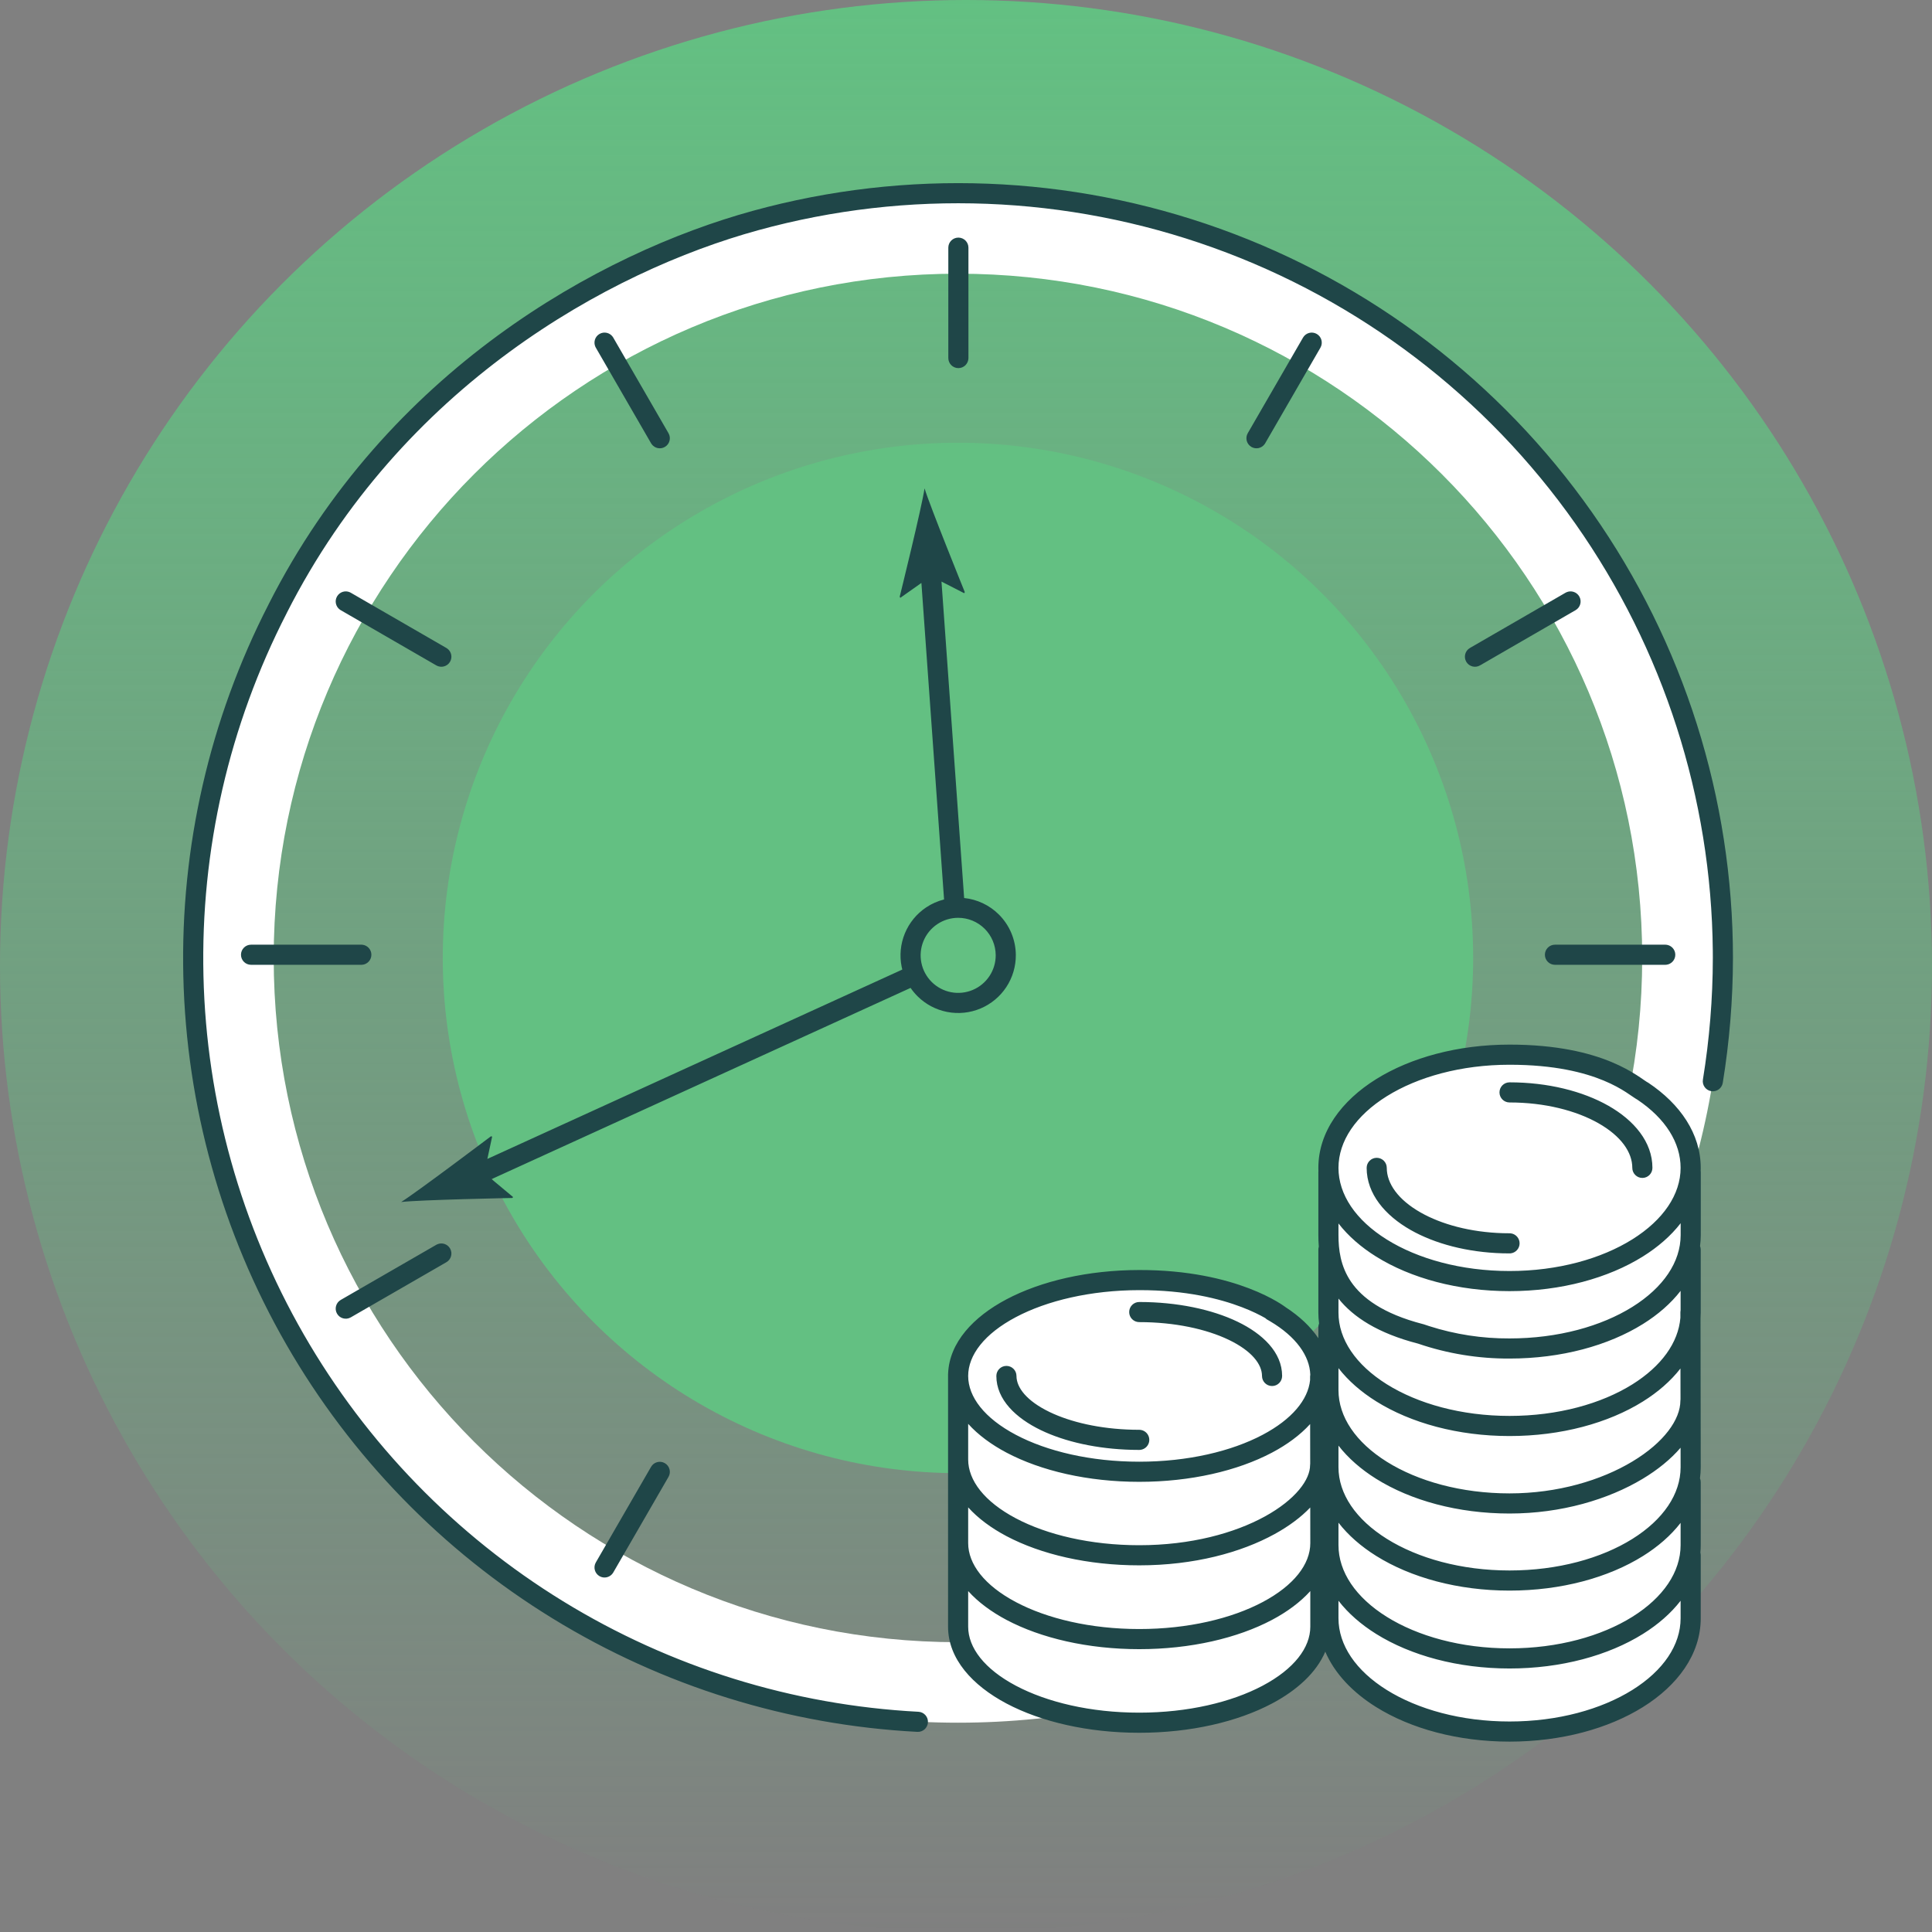
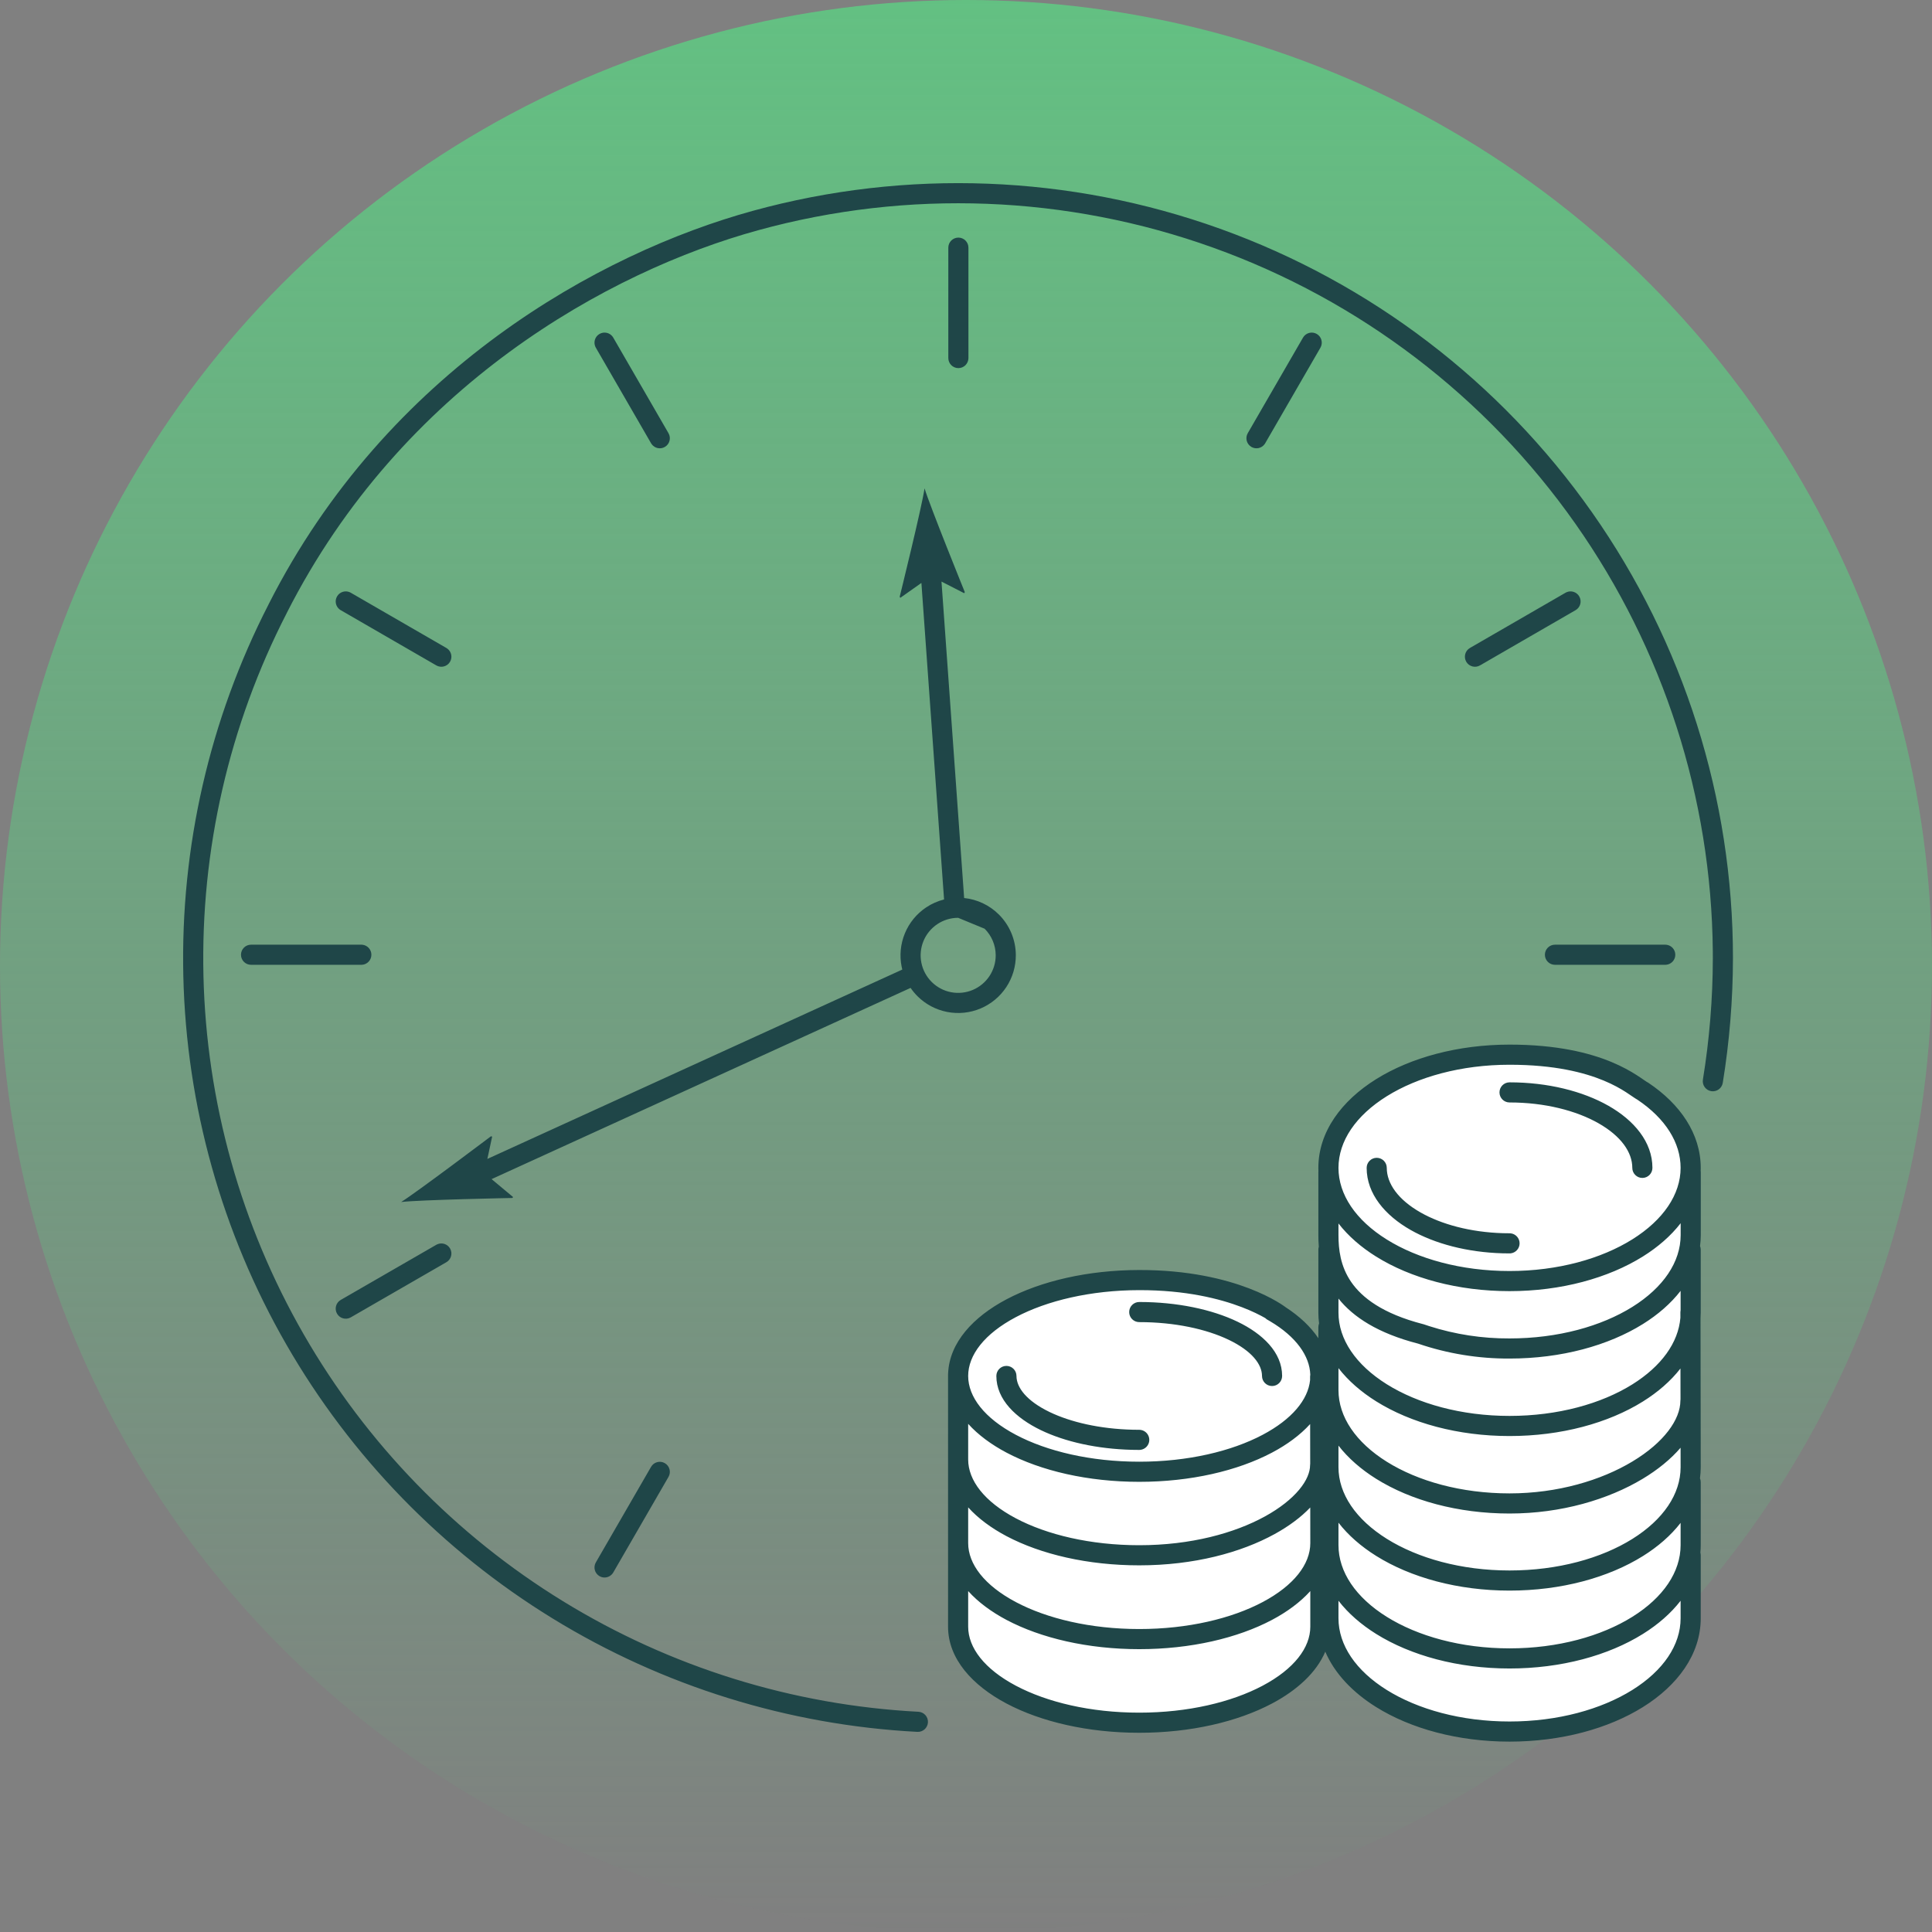
<svg xmlns="http://www.w3.org/2000/svg" width="280" height="280" viewBox="0 0 280 280" fill="none">
  <rect x="0" y="0" width="280" height="280" fill="#808080" stroke="none" />
  <circle cx="140" cy="140" r="140" fill="url(#paint0_linear_8024_40252)" />
-   <path d="M138.833 28C200.044 28 249.667 77.622 249.667 138.833C249.667 200.045 200.045 249.667 138.833 249.667C77.622 249.667 28 200.044 28 138.833C28 77.622 77.622 28 138.833 28ZM138.833 39.667C84.065 39.667 39.667 84.065 39.667 138.833C39.667 193.601 84.065 238 138.833 238C193.601 238 238 193.601 238 138.833C238 84.065 193.601 39.667 138.833 39.667Z" fill="white" />
-   <circle cx="138.835" cy="138.833" r="74.667" fill="#63C082" />
  <path d="M138.832 198.333C138.832 198.333 141.165 185.5 165.665 185.5C190.165 185.5 191.332 198.333 191.332 198.333V238C191.332 238 188.999 248.5 165.665 249.667C142.332 250.833 138.832 236.833 138.832 236.833V198.333Z" fill="white" />
  <path d="M192.5 166.833C192.5 166.833 195.948 152.833 219.904 152.833C243.859 152.833 245 169.51 245 169.51V236.833C245 236.833 242.719 249.096 219.904 250.833C197.089 252.57 192.5 236.833 192.5 236.833V166.833Z" fill="white" />
-   <path d="M218.774 151.393C225.642 151.393 230.346 152.587 233.532 153.907C235.123 154.567 236.318 155.25 237.195 155.811C237.63 156.089 237.987 156.337 238.255 156.522C238.393 156.616 238.499 156.688 238.586 156.745C238.628 156.773 238.661 156.793 238.687 156.809C238.692 156.812 238.696 156.815 238.7 156.817C238.76 156.846 238.82 156.879 238.877 156.917C243.514 160.008 246.482 164.331 246.482 169.257C246.482 169.398 246.479 169.539 246.474 169.68C246.483 169.747 246.489 169.814 246.489 169.884V178.998C246.489 179.536 246.452 180.066 246.383 180.588C246.446 180.751 246.482 180.928 246.482 181.113V190.242C246.482 190.519 246.471 190.794 246.452 191.066L246.482 212.641V212.643C246.482 213.186 246.444 213.721 246.373 214.247C246.443 214.418 246.482 214.605 246.482 214.801V223.93C246.482 224.297 246.463 224.661 246.431 225.022C246.463 225.142 246.482 225.269 246.482 225.4V234.529C246.482 239.776 243.107 244.281 238.107 247.4C233.09 250.531 226.25 252.409 218.774 252.409C211.299 252.409 204.459 250.531 199.441 247.4C196.061 245.291 193.424 242.548 192.07 239.371C190.786 242.417 187.942 244.981 184.352 246.884C179.352 249.533 172.545 251.127 165.107 251.127C157.67 251.127 150.863 249.533 145.863 246.884C140.929 244.269 137.4 240.405 137.399 235.757V199.196C137.399 199.142 137.403 199.089 137.408 199.036C137.595 194.563 141.066 190.847 145.864 188.309C150.864 185.664 157.67 184.07 165.106 184.06C172.211 184.05 177.484 185.369 181.01 186.716C182.771 187.389 184.094 188.067 184.987 188.587C185.434 188.847 185.774 189.068 186.008 189.228C186.125 189.307 186.215 189.373 186.279 189.42C186.3 189.435 186.318 189.449 186.333 189.46C188.305 190.74 189.935 192.254 191.066 193.945V192.342C191.067 192.151 191.104 191.97 191.17 191.803C191.103 191.29 191.066 190.77 191.066 190.242V181.113C191.066 180.964 191.088 180.82 191.13 180.685C191.083 180.087 191.066 179.521 191.066 178.998V169.884C191.066 169.83 191.07 169.776 191.075 169.724C191.069 169.569 191.066 169.413 191.066 169.257C191.067 164.017 194.443 159.516 199.441 156.398C204.459 153.27 211.299 151.393 218.774 151.393ZM109.116 30.553C131.417 24.427 155.065 25.336 176.83 33.155C198.595 40.975 217.414 55.324 230.717 74.242C244.02 93.16 251.157 115.724 251.153 138.851V138.853C251.143 144.909 250.649 150.956 249.677 156.935C249.548 157.73 248.798 158.269 248.003 158.14C247.208 158.01 246.669 157.261 246.798 156.466C247.745 150.642 248.227 144.751 248.237 138.851L248.232 137.795C248.022 115.638 241.086 94.059 228.331 75.92C215.374 57.493 197.043 43.517 175.844 35.901C154.644 28.284 131.61 27.398 109.889 33.365C88.174 39.331 58.264 55.934 41.575 88.806C41.566 88.827 41.558 88.849 41.547 88.869C33.201 105.111 29.055 123.185 29.486 141.44C29.918 159.696 34.913 177.553 44.016 193.383C53.119 209.212 66.04 222.511 81.602 232.065C97.163 241.62 114.87 247.126 133.106 248.082C133.91 248.124 134.528 248.811 134.485 249.615C134.443 250.419 133.756 251.037 132.952 250.995C114.231 250.014 96.053 244.36 80.076 234.551C64.1 224.742 50.833 211.089 41.487 194.837C32.141 178.585 27.013 160.251 26.57 141.509C26.128 122.792 30.373 104.261 38.918 87.604C38.927 87.583 38.936 87.562 38.946 87.541C56.096 53.715 86.821 36.678 109.116 30.553ZM243.566 231.994C242.15 233.823 240.283 235.443 238.107 236.801C233.09 239.932 226.25 241.81 218.774 241.81C211.299 241.81 204.459 239.932 199.441 236.801C197.266 235.443 195.399 233.823 193.982 231.994V234.529C193.983 238.412 196.484 242.117 200.985 244.926C205.469 247.723 211.754 249.492 218.774 249.492C225.795 249.492 232.08 247.723 236.564 244.926C241.065 242.117 243.566 238.412 243.566 234.529V231.994ZM140.315 235.757C140.316 238.794 142.664 241.887 147.23 244.307C151.731 246.692 158.049 248.211 165.107 248.211C172.166 248.211 178.484 246.692 182.985 244.307C187.551 241.887 189.899 238.794 189.899 235.757V230.591C188.449 232.2 186.539 233.606 184.352 234.765C179.352 237.414 172.545 239.009 165.107 239.009C157.67 239.009 150.863 237.414 145.863 234.765C143.676 233.605 141.766 232.199 140.315 230.59V235.757ZM193.982 223.93C193.983 227.812 196.484 231.518 200.985 234.326C205.469 237.123 211.754 238.893 218.774 238.893C225.795 238.893 232.08 237.123 236.564 234.326C241.065 231.518 243.566 227.812 243.566 223.93V220.707C242.15 222.536 240.283 224.156 238.107 225.514C233.09 228.645 226.25 230.522 218.774 230.522C211.297 230.522 204.457 228.629 199.441 225.491C197.266 224.131 195.399 222.509 193.982 220.681V223.93ZM140.315 223.638C140.315 226.675 142.664 229.768 147.23 232.188C151.731 234.573 158.049 236.092 165.107 236.092C172.166 236.092 178.484 234.573 182.985 232.188C187.55 229.768 189.899 226.676 189.899 223.64L189.892 218.476C188.555 219.88 186.8 221.19 184.718 222.334C179.857 225.003 173.056 226.861 165.107 226.861C157.671 226.861 150.865 225.271 145.865 222.627C143.677 221.47 141.766 220.067 140.315 218.46V223.638ZM94.359 212.584C94.761 211.887 95.654 211.648 96.352 212.051C97.049 212.454 97.287 213.346 96.884 214.043L88.878 227.898L88.797 228.023C88.364 228.622 87.54 228.808 86.886 228.431C86.189 228.028 85.95 227.135 86.353 226.438L94.359 212.584ZM193.982 212.643C193.983 216.494 196.483 220.2 200.987 223.018C205.472 225.822 211.757 227.605 218.774 227.605C225.795 227.605 232.08 225.836 236.564 223.039C241.064 220.231 243.565 216.526 243.566 212.645L243.562 209.816C242.125 211.491 240.234 213.022 238.07 214.321C233.091 217.312 226.274 219.351 218.774 219.351C211.297 219.351 204.457 217.457 199.441 214.319C197.266 212.959 195.399 211.338 193.982 209.511V212.643ZM140.315 211.52C140.316 214.548 142.662 217.633 147.229 220.048C151.73 222.428 158.049 223.944 165.107 223.944C172.623 223.944 178.931 222.184 183.314 219.777C185.507 218.573 187.178 217.229 188.284 215.902C189.398 214.567 189.867 213.34 189.867 212.333C189.867 212.262 189.874 212.193 189.884 212.125L189.876 206.383C188.428 207.979 186.526 209.373 184.35 210.523C179.35 213.167 172.544 214.758 165.107 214.758C157.671 214.758 150.865 213.167 145.865 210.523C143.677 209.366 141.766 207.963 140.315 206.356V211.52ZM193.982 201.471C193.982 205.322 196.483 209.029 200.987 211.847C205.472 214.651 211.757 216.434 218.774 216.434C225.77 216.434 232.063 214.526 236.568 211.82C241.173 209.055 243.534 205.714 243.534 203C243.534 202.926 243.541 202.853 243.552 202.781L243.545 198.333C242.131 200.151 240.272 201.763 238.107 203.113C233.09 206.244 226.25 208.122 218.774 208.122C211.297 208.122 204.457 206.229 199.441 203.091C197.266 201.731 195.399 200.11 193.982 198.282V201.471ZM165.109 186.977C158.05 186.987 151.73 188.505 147.229 190.887C142.662 193.303 140.315 196.388 140.315 199.416C140.316 202.444 142.662 205.531 147.229 207.945C151.73 210.325 158.049 211.841 165.107 211.841C172.166 211.841 178.485 210.325 182.986 207.945C187.251 205.69 189.578 202.85 189.867 200.018V199.502C189.867 199.403 189.877 199.307 189.896 199.214C189.803 196.53 187.873 193.737 184.069 191.487L183.686 191.266L183.56 191.186C183.49 191.137 183.427 191.082 183.369 191.023C182.602 190.587 181.473 190.015 179.97 189.44C176.763 188.216 171.843 186.967 165.109 186.977ZM145.857 197.957C146.663 197.957 147.315 198.61 147.315 199.415C147.315 201.087 148.777 203.032 152.128 204.646C155.172 206.111 159.394 207.089 164.149 207.205L165.107 207.217L165.257 207.225C165.992 207.299 166.565 207.921 166.566 208.676C166.565 209.431 165.992 210.051 165.257 210.126L165.107 210.134L164.084 210.121C158.997 209.997 154.351 208.953 150.863 207.273C147.248 205.533 144.399 202.847 144.399 199.415C144.4 198.61 145.052 197.957 145.857 197.957ZM243.566 187.081C242.151 188.908 240.286 190.526 238.114 191.882C233.098 195.014 226.261 196.891 218.788 196.892L218.789 196.893C218.788 196.893 218.786 196.892 218.784 196.892L218.781 196.893V196.892C214.27 196.916 209.788 196.184 205.519 194.728C199.712 193.231 196.132 190.892 193.982 188.201V190.242C193.983 194.094 196.483 197.801 200.987 200.618C205.472 203.423 211.757 205.205 218.774 205.205C225.795 205.205 232.08 203.436 236.564 200.639C240.776 198.01 243.237 194.595 243.535 190.985L243.534 190.169C243.534 190.064 243.546 189.962 243.566 189.863V187.081ZM165.107 188.696C170.592 188.696 175.631 189.762 179.352 191.551C182.969 193.29 185.815 195.977 185.816 199.415C185.815 200.22 185.163 200.873 184.357 200.873C183.552 200.873 182.9 200.22 182.899 199.415C182.899 197.735 181.437 195.791 178.087 194.18C174.841 192.619 170.253 191.612 165.107 191.612C164.302 191.612 163.649 190.96 163.649 190.154C163.65 189.349 164.302 188.697 165.107 188.696ZM243.573 177.278C242.156 179.108 240.286 180.732 238.108 182.093C233.092 185.229 226.252 187.122 218.774 187.122C211.299 187.122 204.459 185.244 199.441 182.115C197.266 180.759 195.399 179.14 193.982 177.313V178.998C193.982 181.065 194.254 183.507 195.822 185.791C197.377 188.056 200.359 190.379 206.21 191.894C206.218 191.895 206.227 191.897 206.235 191.898L206.378 191.94L207.128 192.19C210.89 193.394 214.82 193.998 218.774 193.976H218.781C225.802 193.976 232.087 192.207 236.57 189.408C241.071 186.598 243.573 182.889 243.573 178.998V177.278ZM63.368 180.336C64.042 180.034 64.849 180.285 65.227 180.939C65.629 181.636 65.39 182.528 64.692 182.931L50.838 190.922C50.14 191.324 49.248 191.085 48.846 190.388C48.443 189.69 48.683 188.798 49.381 188.396L63.234 180.403L63.368 180.336ZM218.774 154.31C211.754 154.31 205.469 156.078 200.985 158.873C196.484 161.68 193.983 165.383 193.982 169.257C193.983 173.131 196.484 176.834 200.985 179.641C205.469 182.436 211.754 184.205 218.774 184.205C225.793 184.205 232.078 182.423 236.563 179.62C241.068 176.804 243.566 173.101 243.566 169.257C243.566 165.625 241.392 162.119 237.316 159.383C237.078 159.251 236.815 159.072 236.601 158.924C236.325 158.734 236.009 158.515 235.624 158.269C234.861 157.781 233.819 157.183 232.416 156.602C229.613 155.44 225.292 154.31 218.774 154.31ZM199.524 167.799C200.33 167.799 200.982 168.451 200.982 169.257C200.983 171.522 202.614 173.864 205.883 175.722C208.908 177.441 213.1 178.586 217.823 178.723L218.774 178.736L218.924 178.743C219.659 178.818 220.232 179.439 220.232 180.194C220.232 180.949 219.659 181.571 218.924 181.646L218.774 181.652L217.745 181.638C212.625 181.491 207.949 180.251 204.442 178.258C200.745 176.157 198.067 173.029 198.066 169.257C198.066 168.451 198.719 167.799 199.524 167.799ZM133.992 70.776C134.78 73.359 139.826 85.812 139.826 85.812L139.738 85.972L136.448 84.286L139.731 130.147C141.62 130.343 143.396 131.179 144.755 132.529C146.32 134.085 147.207 136.197 147.221 138.403C147.231 140.058 146.75 141.679 145.838 143.061C144.926 144.441 143.625 145.521 142.1 146.161C140.574 146.802 138.891 146.975 137.267 146.658C135.643 146.342 134.148 145.55 132.975 144.384C132.6 144.011 132.263 143.606 131.968 143.174L71.245 170.887L74.372 173.494L74.24 173.62C74.24 173.62 60.813 173.882 58.137 174.206C60.424 172.778 71.128 164.696 71.15 164.68L71.327 164.723L70.632 167.96L130.768 140.516C130.733 140.38 130.701 140.244 130.673 140.107C130.346 138.484 130.509 136.801 131.14 135.272C131.771 133.742 132.842 132.433 134.217 131.513C135.016 130.978 135.898 130.588 136.821 130.356L133.537 84.484L130.478 86.643L130.391 86.483C130.391 86.483 133.613 73.446 133.992 70.776ZM218.774 156.861C224.296 156.861 229.366 158.13 233.107 160.256C236.804 162.357 239.482 165.485 239.482 169.257C239.482 170.062 238.83 170.715 238.024 170.715C237.219 170.715 236.567 170.062 236.566 169.257C236.566 166.992 234.935 164.65 231.666 162.792C228.44 160.959 223.885 159.777 218.774 159.777C217.969 159.777 217.317 159.125 217.316 158.319C217.316 157.514 217.969 156.861 218.774 156.861ZM138.864 133.017C137.787 133.017 136.734 133.337 135.839 133.937C134.944 134.536 134.247 135.387 133.836 136.383C133.425 137.379 133.32 138.474 133.532 139.53C133.745 140.586 134.266 141.556 135.03 142.315C135.794 143.075 136.767 143.59 137.824 143.796C138.882 144.002 139.977 143.889 140.971 143.472C141.964 143.055 142.811 142.352 143.404 141.453C143.998 140.554 144.312 139.499 144.305 138.422C144.296 136.985 143.718 135.61 142.699 134.598C141.68 133.585 140.301 133.017 138.864 133.017ZM52.516 136.918C53.251 136.993 53.824 137.614 53.824 138.369C53.824 139.124 53.251 139.745 52.516 139.82L52.366 139.827H36.383C35.578 139.827 34.925 139.175 34.925 138.369C34.925 137.564 35.578 136.911 36.383 136.911H52.366L52.516 136.918ZM241.488 136.918C242.223 136.993 242.797 137.614 242.797 138.369C242.797 139.124 242.223 139.745 241.488 139.82L241.339 139.827H225.356C224.55 139.827 223.898 139.175 223.898 138.369C223.898 137.564 224.55 136.911 225.356 136.911H241.339L241.488 136.918ZM48.847 86.438C49.225 85.784 50.032 85.533 50.706 85.836L50.839 85.904L64.693 93.91L64.818 93.992C65.418 94.425 65.604 95.25 65.227 95.903C64.824 96.601 63.931 96.838 63.233 96.436L49.38 88.43L49.254 88.349C48.655 87.916 48.469 87.091 48.847 86.438ZM227.02 85.836C227.693 85.533 228.501 85.784 228.879 86.438C229.282 87.135 229.043 88.027 228.346 88.43L214.491 96.436C213.794 96.839 212.902 96.6 212.499 95.903C212.096 95.206 212.335 94.313 213.032 93.91L226.886 85.904L227.02 85.836ZM86.886 48.397C87.539 48.019 88.364 48.205 88.797 48.804L88.878 48.93L96.884 62.783C97.287 63.481 97.049 64.373 96.352 64.776C95.698 65.154 94.873 64.967 94.441 64.368L94.359 64.243L86.353 50.389L86.284 50.256C85.981 49.582 86.232 48.774 86.886 48.397ZM188.841 48.93C189.244 48.233 190.137 47.994 190.834 48.397C191.531 48.8 191.769 49.692 191.366 50.389L183.36 64.243L183.279 64.368C182.847 64.968 182.022 65.154 181.368 64.776C180.671 64.373 180.432 63.481 180.835 62.783L188.841 48.93ZM138.895 34.435C139.7 34.435 140.353 35.087 140.353 35.893V51.891C140.352 52.696 139.7 53.349 138.895 53.349C138.089 53.349 137.437 52.696 137.437 51.891V35.893C137.437 35.087 138.089 34.435 138.895 34.435Z" fill="#1F4648" />
+   <path d="M218.774 151.393C225.642 151.393 230.346 152.587 233.532 153.907C235.123 154.567 236.318 155.25 237.195 155.811C237.63 156.089 237.987 156.337 238.255 156.522C238.393 156.616 238.499 156.688 238.586 156.745C238.628 156.773 238.661 156.793 238.687 156.809C238.692 156.812 238.696 156.815 238.7 156.817C238.76 156.846 238.82 156.879 238.877 156.917C243.514 160.008 246.482 164.331 246.482 169.257C246.482 169.398 246.479 169.539 246.474 169.68C246.483 169.747 246.489 169.814 246.489 169.884V178.998C246.489 179.536 246.452 180.066 246.383 180.588C246.446 180.751 246.482 180.928 246.482 181.113V190.242C246.482 190.519 246.471 190.794 246.452 191.066L246.482 212.641V212.643C246.482 213.186 246.444 213.721 246.373 214.247C246.443 214.418 246.482 214.605 246.482 214.801V223.93C246.482 224.297 246.463 224.661 246.431 225.022C246.463 225.142 246.482 225.269 246.482 225.4V234.529C246.482 239.776 243.107 244.281 238.107 247.4C233.09 250.531 226.25 252.409 218.774 252.409C211.299 252.409 204.459 250.531 199.441 247.4C196.061 245.291 193.424 242.548 192.07 239.371C190.786 242.417 187.942 244.981 184.352 246.884C179.352 249.533 172.545 251.127 165.107 251.127C157.67 251.127 150.863 249.533 145.863 246.884C140.929 244.269 137.4 240.405 137.399 235.757V199.196C137.399 199.142 137.403 199.089 137.408 199.036C137.595 194.563 141.066 190.847 145.864 188.309C150.864 185.664 157.67 184.07 165.106 184.06C172.211 184.05 177.484 185.369 181.01 186.716C182.771 187.389 184.094 188.067 184.987 188.587C185.434 188.847 185.774 189.068 186.008 189.228C186.125 189.307 186.215 189.373 186.279 189.42C186.3 189.435 186.318 189.449 186.333 189.46C188.305 190.74 189.935 192.254 191.066 193.945V192.342C191.067 192.151 191.104 191.97 191.17 191.803C191.103 191.29 191.066 190.77 191.066 190.242V181.113C191.066 180.964 191.088 180.82 191.13 180.685C191.083 180.087 191.066 179.521 191.066 178.998V169.884C191.066 169.83 191.07 169.776 191.075 169.724C191.069 169.569 191.066 169.413 191.066 169.257C191.067 164.017 194.443 159.516 199.441 156.398C204.459 153.27 211.299 151.393 218.774 151.393ZM109.116 30.553C131.417 24.427 155.065 25.336 176.83 33.155C198.595 40.975 217.414 55.324 230.717 74.242C244.02 93.16 251.157 115.724 251.153 138.851V138.853C251.143 144.909 250.649 150.956 249.677 156.935C249.548 157.73 248.798 158.269 248.003 158.14C247.208 158.01 246.669 157.261 246.798 156.466C247.745 150.642 248.227 144.751 248.237 138.851L248.232 137.795C248.022 115.638 241.086 94.059 228.331 75.92C215.374 57.493 197.043 43.517 175.844 35.901C154.644 28.284 131.61 27.398 109.889 33.365C88.174 39.331 58.264 55.934 41.575 88.806C41.566 88.827 41.558 88.849 41.547 88.869C33.201 105.111 29.055 123.185 29.486 141.44C29.918 159.696 34.913 177.553 44.016 193.383C53.119 209.212 66.04 222.511 81.602 232.065C97.163 241.62 114.87 247.126 133.106 248.082C133.91 248.124 134.528 248.811 134.485 249.615C134.443 250.419 133.756 251.037 132.952 250.995C114.231 250.014 96.053 244.36 80.076 234.551C64.1 224.742 50.833 211.089 41.487 194.837C32.141 178.585 27.013 160.251 26.57 141.509C26.128 122.792 30.373 104.261 38.918 87.604C38.927 87.583 38.936 87.562 38.946 87.541C56.096 53.715 86.821 36.678 109.116 30.553ZM243.566 231.994C242.15 233.823 240.283 235.443 238.107 236.801C233.09 239.932 226.25 241.81 218.774 241.81C211.299 241.81 204.459 239.932 199.441 236.801C197.266 235.443 195.399 233.823 193.982 231.994V234.529C193.983 238.412 196.484 242.117 200.985 244.926C205.469 247.723 211.754 249.492 218.774 249.492C225.795 249.492 232.08 247.723 236.564 244.926C241.065 242.117 243.566 238.412 243.566 234.529V231.994ZM140.315 235.757C140.316 238.794 142.664 241.887 147.23 244.307C151.731 246.692 158.049 248.211 165.107 248.211C172.166 248.211 178.484 246.692 182.985 244.307C187.551 241.887 189.899 238.794 189.899 235.757V230.591C188.449 232.2 186.539 233.606 184.352 234.765C179.352 237.414 172.545 239.009 165.107 239.009C157.67 239.009 150.863 237.414 145.863 234.765C143.676 233.605 141.766 232.199 140.315 230.59V235.757ZM193.982 223.93C193.983 227.812 196.484 231.518 200.985 234.326C205.469 237.123 211.754 238.893 218.774 238.893C225.795 238.893 232.08 237.123 236.564 234.326C241.065 231.518 243.566 227.812 243.566 223.93V220.707C242.15 222.536 240.283 224.156 238.107 225.514C233.09 228.645 226.25 230.522 218.774 230.522C211.297 230.522 204.457 228.629 199.441 225.491C197.266 224.131 195.399 222.509 193.982 220.681V223.93ZM140.315 223.638C140.315 226.675 142.664 229.768 147.23 232.188C151.731 234.573 158.049 236.092 165.107 236.092C172.166 236.092 178.484 234.573 182.985 232.188C187.55 229.768 189.899 226.676 189.899 223.64L189.892 218.476C188.555 219.88 186.8 221.19 184.718 222.334C179.857 225.003 173.056 226.861 165.107 226.861C157.671 226.861 150.865 225.271 145.865 222.627C143.677 221.47 141.766 220.067 140.315 218.46V223.638ZM94.359 212.584C94.761 211.887 95.654 211.648 96.352 212.051C97.049 212.454 97.287 213.346 96.884 214.043L88.878 227.898L88.797 228.023C88.364 228.622 87.54 228.808 86.886 228.431C86.189 228.028 85.95 227.135 86.353 226.438L94.359 212.584ZM193.982 212.643C193.983 216.494 196.483 220.2 200.987 223.018C205.472 225.822 211.757 227.605 218.774 227.605C225.795 227.605 232.08 225.836 236.564 223.039C241.064 220.231 243.565 216.526 243.566 212.645L243.562 209.816C242.125 211.491 240.234 213.022 238.07 214.321C233.091 217.312 226.274 219.351 218.774 219.351C211.297 219.351 204.457 217.457 199.441 214.319C197.266 212.959 195.399 211.338 193.982 209.511V212.643ZM140.315 211.52C140.316 214.548 142.662 217.633 147.229 220.048C151.73 222.428 158.049 223.944 165.107 223.944C172.623 223.944 178.931 222.184 183.314 219.777C185.507 218.573 187.178 217.229 188.284 215.902C189.398 214.567 189.867 213.34 189.867 212.333C189.867 212.262 189.874 212.193 189.884 212.125L189.876 206.383C188.428 207.979 186.526 209.373 184.35 210.523C179.35 213.167 172.544 214.758 165.107 214.758C157.671 214.758 150.865 213.167 145.865 210.523C143.677 209.366 141.766 207.963 140.315 206.356V211.52ZM193.982 201.471C193.982 205.322 196.483 209.029 200.987 211.847C205.472 214.651 211.757 216.434 218.774 216.434C225.77 216.434 232.063 214.526 236.568 211.82C241.173 209.055 243.534 205.714 243.534 203C243.534 202.926 243.541 202.853 243.552 202.781L243.545 198.333C242.131 200.151 240.272 201.763 238.107 203.113C233.09 206.244 226.25 208.122 218.774 208.122C211.297 208.122 204.457 206.229 199.441 203.091C197.266 201.731 195.399 200.11 193.982 198.282V201.471ZM165.109 186.977C158.05 186.987 151.73 188.505 147.229 190.887C142.662 193.303 140.315 196.388 140.315 199.416C140.316 202.444 142.662 205.531 147.229 207.945C151.73 210.325 158.049 211.841 165.107 211.841C172.166 211.841 178.485 210.325 182.986 207.945C187.251 205.69 189.578 202.85 189.867 200.018V199.502C189.867 199.403 189.877 199.307 189.896 199.214C189.803 196.53 187.873 193.737 184.069 191.487L183.686 191.266L183.56 191.186C183.49 191.137 183.427 191.082 183.369 191.023C182.602 190.587 181.473 190.015 179.97 189.44C176.763 188.216 171.843 186.967 165.109 186.977ZM145.857 197.957C146.663 197.957 147.315 198.61 147.315 199.415C147.315 201.087 148.777 203.032 152.128 204.646C155.172 206.111 159.394 207.089 164.149 207.205L165.107 207.217L165.257 207.225C165.992 207.299 166.565 207.921 166.566 208.676C166.565 209.431 165.992 210.051 165.257 210.126L165.107 210.134L164.084 210.121C158.997 209.997 154.351 208.953 150.863 207.273C147.248 205.533 144.399 202.847 144.399 199.415C144.4 198.61 145.052 197.957 145.857 197.957ZM243.566 187.081C242.151 188.908 240.286 190.526 238.114 191.882C233.098 195.014 226.261 196.891 218.788 196.892L218.789 196.893C218.788 196.893 218.786 196.892 218.784 196.892L218.781 196.893V196.892C214.27 196.916 209.788 196.184 205.519 194.728C199.712 193.231 196.132 190.892 193.982 188.201V190.242C193.983 194.094 196.483 197.801 200.987 200.618C205.472 203.423 211.757 205.205 218.774 205.205C225.795 205.205 232.08 203.436 236.564 200.639C240.776 198.01 243.237 194.595 243.535 190.985L243.534 190.169C243.534 190.064 243.546 189.962 243.566 189.863V187.081ZM165.107 188.696C170.592 188.696 175.631 189.762 179.352 191.551C182.969 193.29 185.815 195.977 185.816 199.415C185.815 200.22 185.163 200.873 184.357 200.873C183.552 200.873 182.9 200.22 182.899 199.415C182.899 197.735 181.437 195.791 178.087 194.18C174.841 192.619 170.253 191.612 165.107 191.612C164.302 191.612 163.649 190.96 163.649 190.154C163.65 189.349 164.302 188.697 165.107 188.696ZM243.573 177.278C242.156 179.108 240.286 180.732 238.108 182.093C233.092 185.229 226.252 187.122 218.774 187.122C211.299 187.122 204.459 185.244 199.441 182.115C197.266 180.759 195.399 179.14 193.982 177.313V178.998C193.982 181.065 194.254 183.507 195.822 185.791C197.377 188.056 200.359 190.379 206.21 191.894C206.218 191.895 206.227 191.897 206.235 191.898L206.378 191.94L207.128 192.19C210.89 193.394 214.82 193.998 218.774 193.976H218.781C225.802 193.976 232.087 192.207 236.57 189.408C241.071 186.598 243.573 182.889 243.573 178.998V177.278ZM63.368 180.336C64.042 180.034 64.849 180.285 65.227 180.939C65.629 181.636 65.39 182.528 64.692 182.931L50.838 190.922C50.14 191.324 49.248 191.085 48.846 190.388C48.443 189.69 48.683 188.798 49.381 188.396L63.234 180.403L63.368 180.336ZM218.774 154.31C211.754 154.31 205.469 156.078 200.985 158.873C196.484 161.68 193.983 165.383 193.982 169.257C193.983 173.131 196.484 176.834 200.985 179.641C205.469 182.436 211.754 184.205 218.774 184.205C225.793 184.205 232.078 182.423 236.563 179.62C241.068 176.804 243.566 173.101 243.566 169.257C243.566 165.625 241.392 162.119 237.316 159.383C237.078 159.251 236.815 159.072 236.601 158.924C236.325 158.734 236.009 158.515 235.624 158.269C234.861 157.781 233.819 157.183 232.416 156.602C229.613 155.44 225.292 154.31 218.774 154.31ZM199.524 167.799C200.33 167.799 200.982 168.451 200.982 169.257C200.983 171.522 202.614 173.864 205.883 175.722C208.908 177.441 213.1 178.586 217.823 178.723L218.774 178.736L218.924 178.743C219.659 178.818 220.232 179.439 220.232 180.194C220.232 180.949 219.659 181.571 218.924 181.646L218.774 181.652L217.745 181.638C212.625 181.491 207.949 180.251 204.442 178.258C200.745 176.157 198.067 173.029 198.066 169.257C198.066 168.451 198.719 167.799 199.524 167.799ZM133.992 70.776C134.78 73.359 139.826 85.812 139.826 85.812L139.738 85.972L136.448 84.286L139.731 130.147C141.62 130.343 143.396 131.179 144.755 132.529C146.32 134.085 147.207 136.197 147.221 138.403C147.231 140.058 146.75 141.679 145.838 143.061C144.926 144.441 143.625 145.521 142.1 146.161C140.574 146.802 138.891 146.975 137.267 146.658C135.643 146.342 134.148 145.55 132.975 144.384C132.6 144.011 132.263 143.606 131.968 143.174L71.245 170.887L74.372 173.494L74.24 173.62C74.24 173.62 60.813 173.882 58.137 174.206C60.424 172.778 71.128 164.696 71.15 164.68L71.327 164.723L70.632 167.96L130.768 140.516C130.733 140.38 130.701 140.244 130.673 140.107C130.346 138.484 130.509 136.801 131.14 135.272C131.771 133.742 132.842 132.433 134.217 131.513C135.016 130.978 135.898 130.588 136.821 130.356L133.537 84.484L130.478 86.643L130.391 86.483C130.391 86.483 133.613 73.446 133.992 70.776ZM218.774 156.861C224.296 156.861 229.366 158.13 233.107 160.256C236.804 162.357 239.482 165.485 239.482 169.257C239.482 170.062 238.83 170.715 238.024 170.715C237.219 170.715 236.567 170.062 236.566 169.257C236.566 166.992 234.935 164.65 231.666 162.792C228.44 160.959 223.885 159.777 218.774 159.777C217.969 159.777 217.317 159.125 217.316 158.319C217.316 157.514 217.969 156.861 218.774 156.861ZM138.864 133.017C137.787 133.017 136.734 133.337 135.839 133.937C134.944 134.536 134.247 135.387 133.836 136.383C133.425 137.379 133.32 138.474 133.532 139.53C133.745 140.586 134.266 141.556 135.03 142.315C135.794 143.075 136.767 143.59 137.824 143.796C138.882 144.002 139.977 143.889 140.971 143.472C141.964 143.055 142.811 142.352 143.404 141.453C143.998 140.554 144.312 139.499 144.305 138.422C144.296 136.985 143.718 135.61 142.699 134.598ZM52.516 136.918C53.251 136.993 53.824 137.614 53.824 138.369C53.824 139.124 53.251 139.745 52.516 139.82L52.366 139.827H36.383C35.578 139.827 34.925 139.175 34.925 138.369C34.925 137.564 35.578 136.911 36.383 136.911H52.366L52.516 136.918ZM241.488 136.918C242.223 136.993 242.797 137.614 242.797 138.369C242.797 139.124 242.223 139.745 241.488 139.82L241.339 139.827H225.356C224.55 139.827 223.898 139.175 223.898 138.369C223.898 137.564 224.55 136.911 225.356 136.911H241.339L241.488 136.918ZM48.847 86.438C49.225 85.784 50.032 85.533 50.706 85.836L50.839 85.904L64.693 93.91L64.818 93.992C65.418 94.425 65.604 95.25 65.227 95.903C64.824 96.601 63.931 96.838 63.233 96.436L49.38 88.43L49.254 88.349C48.655 87.916 48.469 87.091 48.847 86.438ZM227.02 85.836C227.693 85.533 228.501 85.784 228.879 86.438C229.282 87.135 229.043 88.027 228.346 88.43L214.491 96.436C213.794 96.839 212.902 96.6 212.499 95.903C212.096 95.206 212.335 94.313 213.032 93.91L226.886 85.904L227.02 85.836ZM86.886 48.397C87.539 48.019 88.364 48.205 88.797 48.804L88.878 48.93L96.884 62.783C97.287 63.481 97.049 64.373 96.352 64.776C95.698 65.154 94.873 64.967 94.441 64.368L94.359 64.243L86.353 50.389L86.284 50.256C85.981 49.582 86.232 48.774 86.886 48.397ZM188.841 48.93C189.244 48.233 190.137 47.994 190.834 48.397C191.531 48.8 191.769 49.692 191.366 50.389L183.36 64.243L183.279 64.368C182.847 64.968 182.022 65.154 181.368 64.776C180.671 64.373 180.432 63.481 180.835 62.783L188.841 48.93ZM138.895 34.435C139.7 34.435 140.353 35.087 140.353 35.893V51.891C140.352 52.696 139.7 53.349 138.895 53.349C138.089 53.349 137.437 52.696 137.437 51.891V35.893C137.437 35.087 138.089 34.435 138.895 34.435Z" fill="#1F4648" />
  <defs>
    <linearGradient id="paint0_linear_8024_40252" x1="140" y1="0" x2="140" y2="280" gradientUnits="userSpaceOnUse">
      <stop stop-color="#63C082" />
      <stop offset="1" stop-color="#63C082" stop-opacity="0" />
    </linearGradient>
  </defs>
</svg>